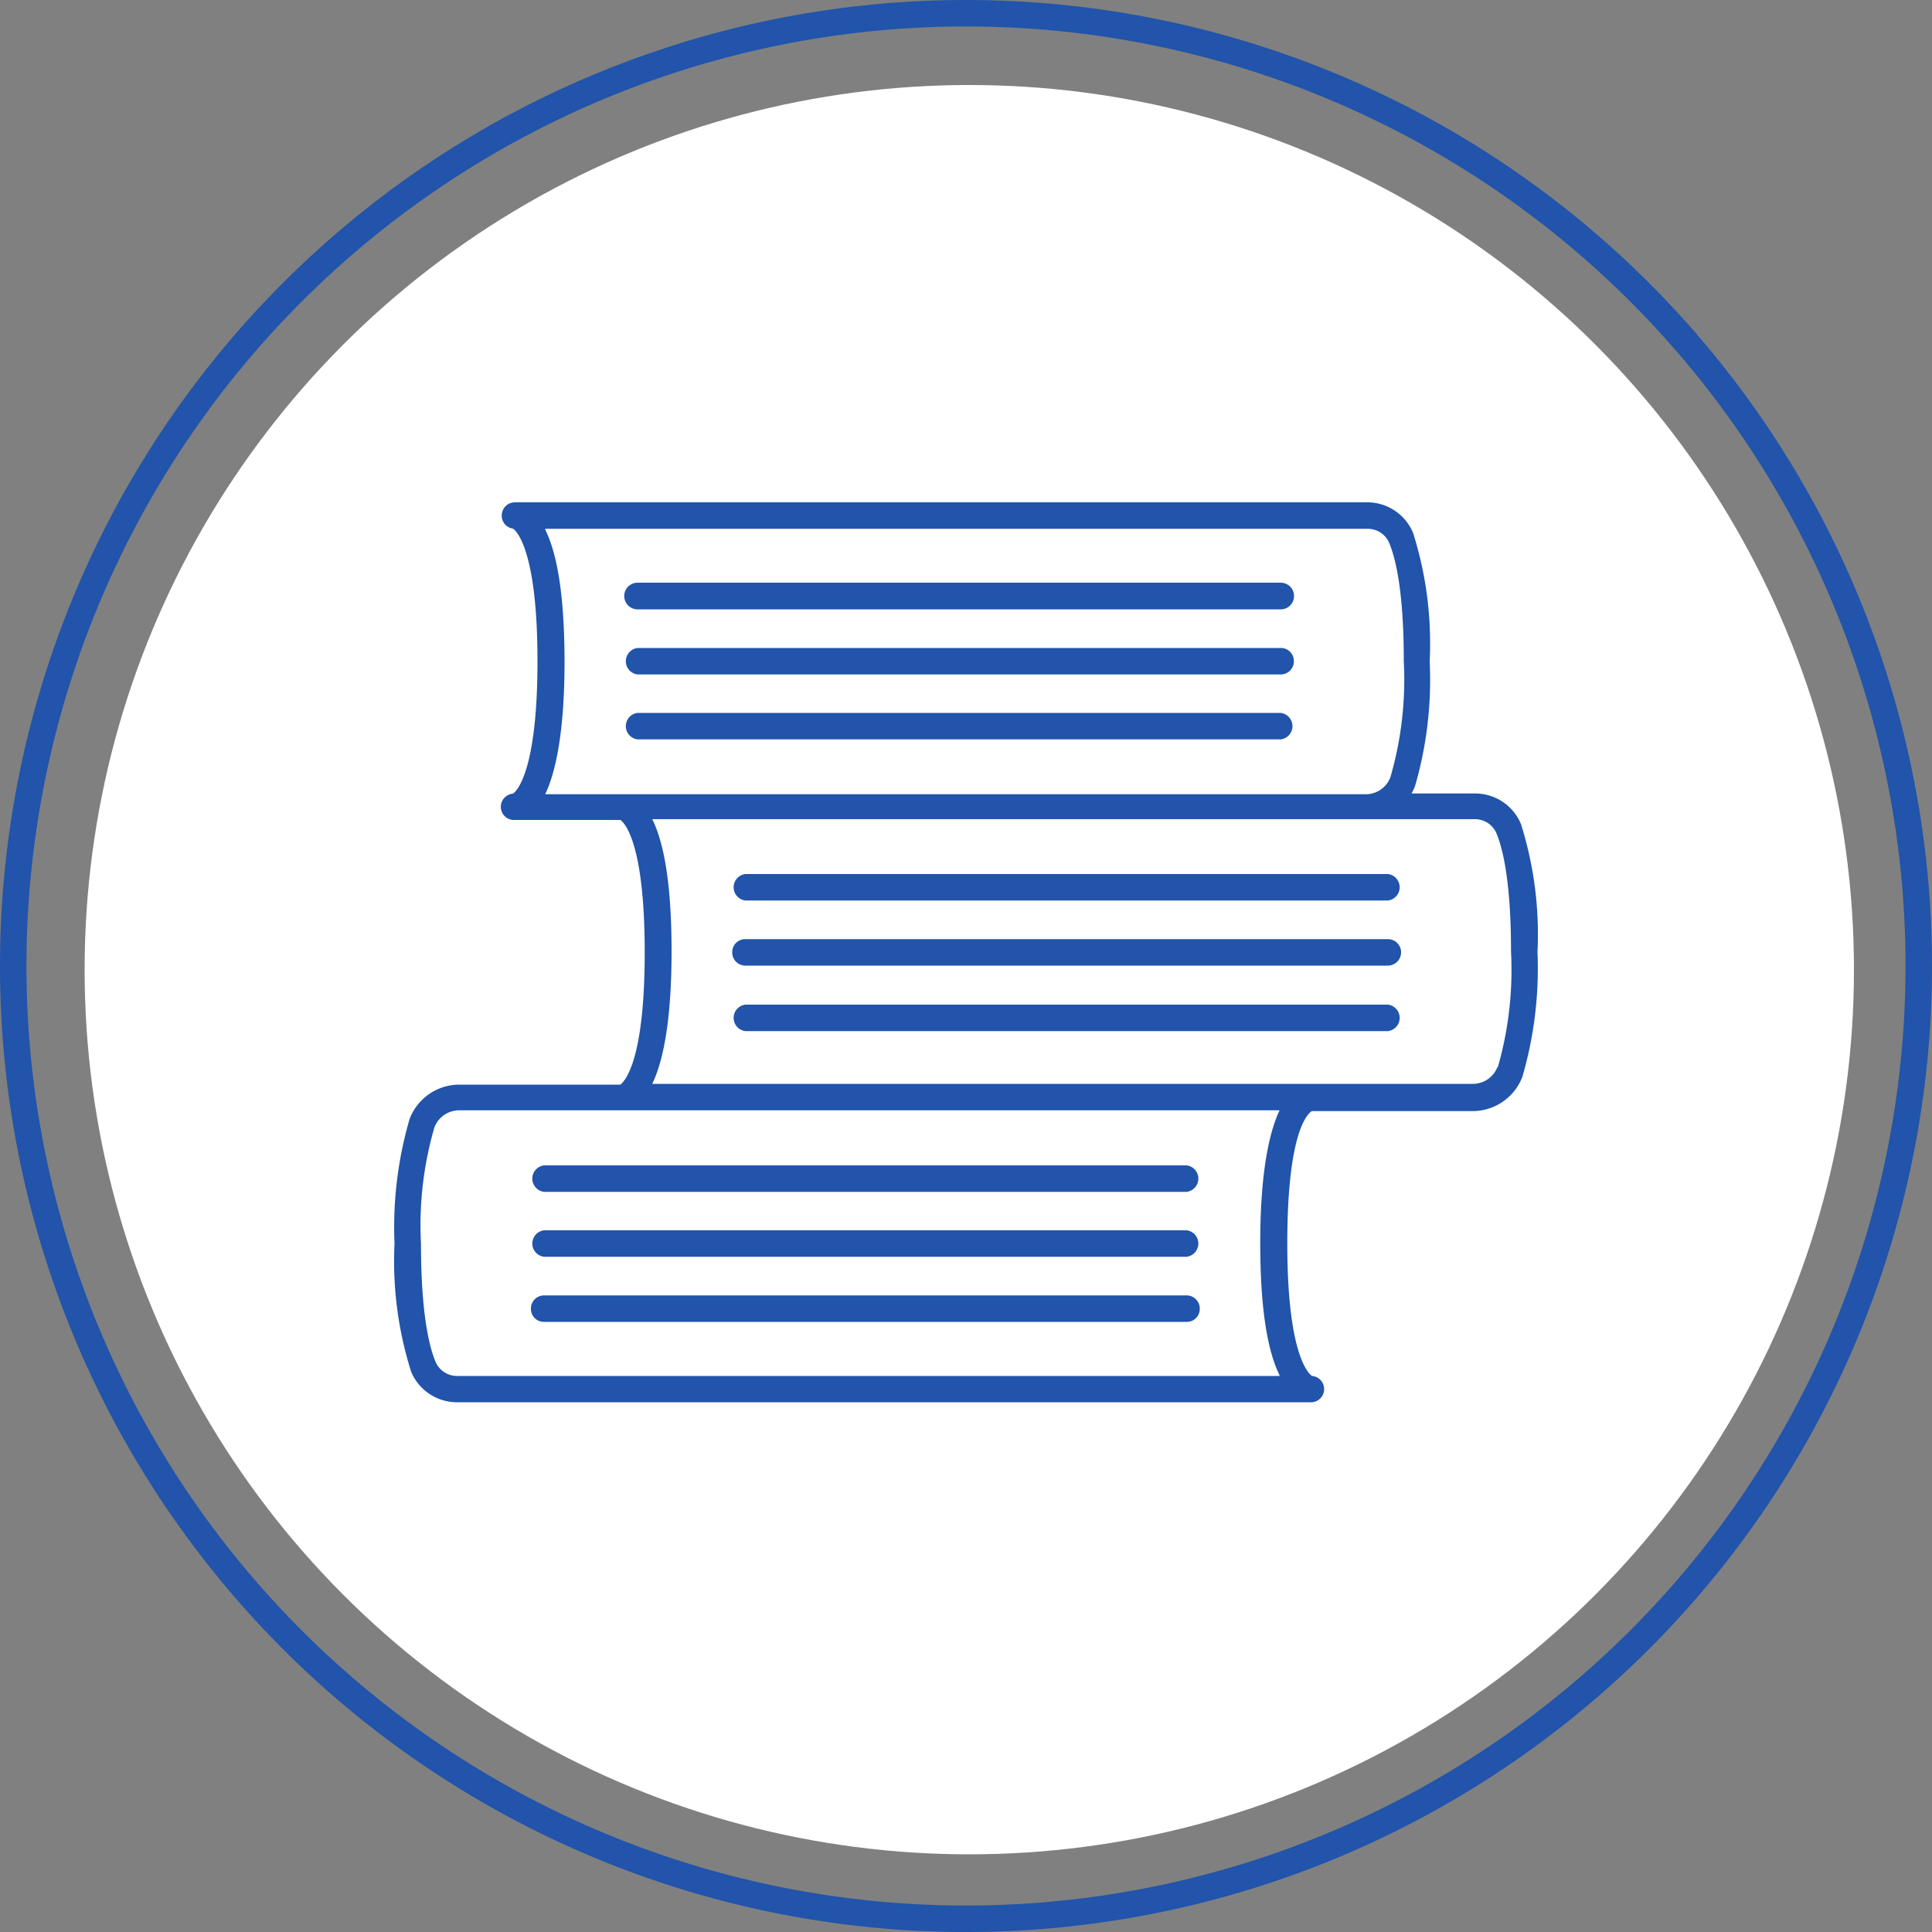
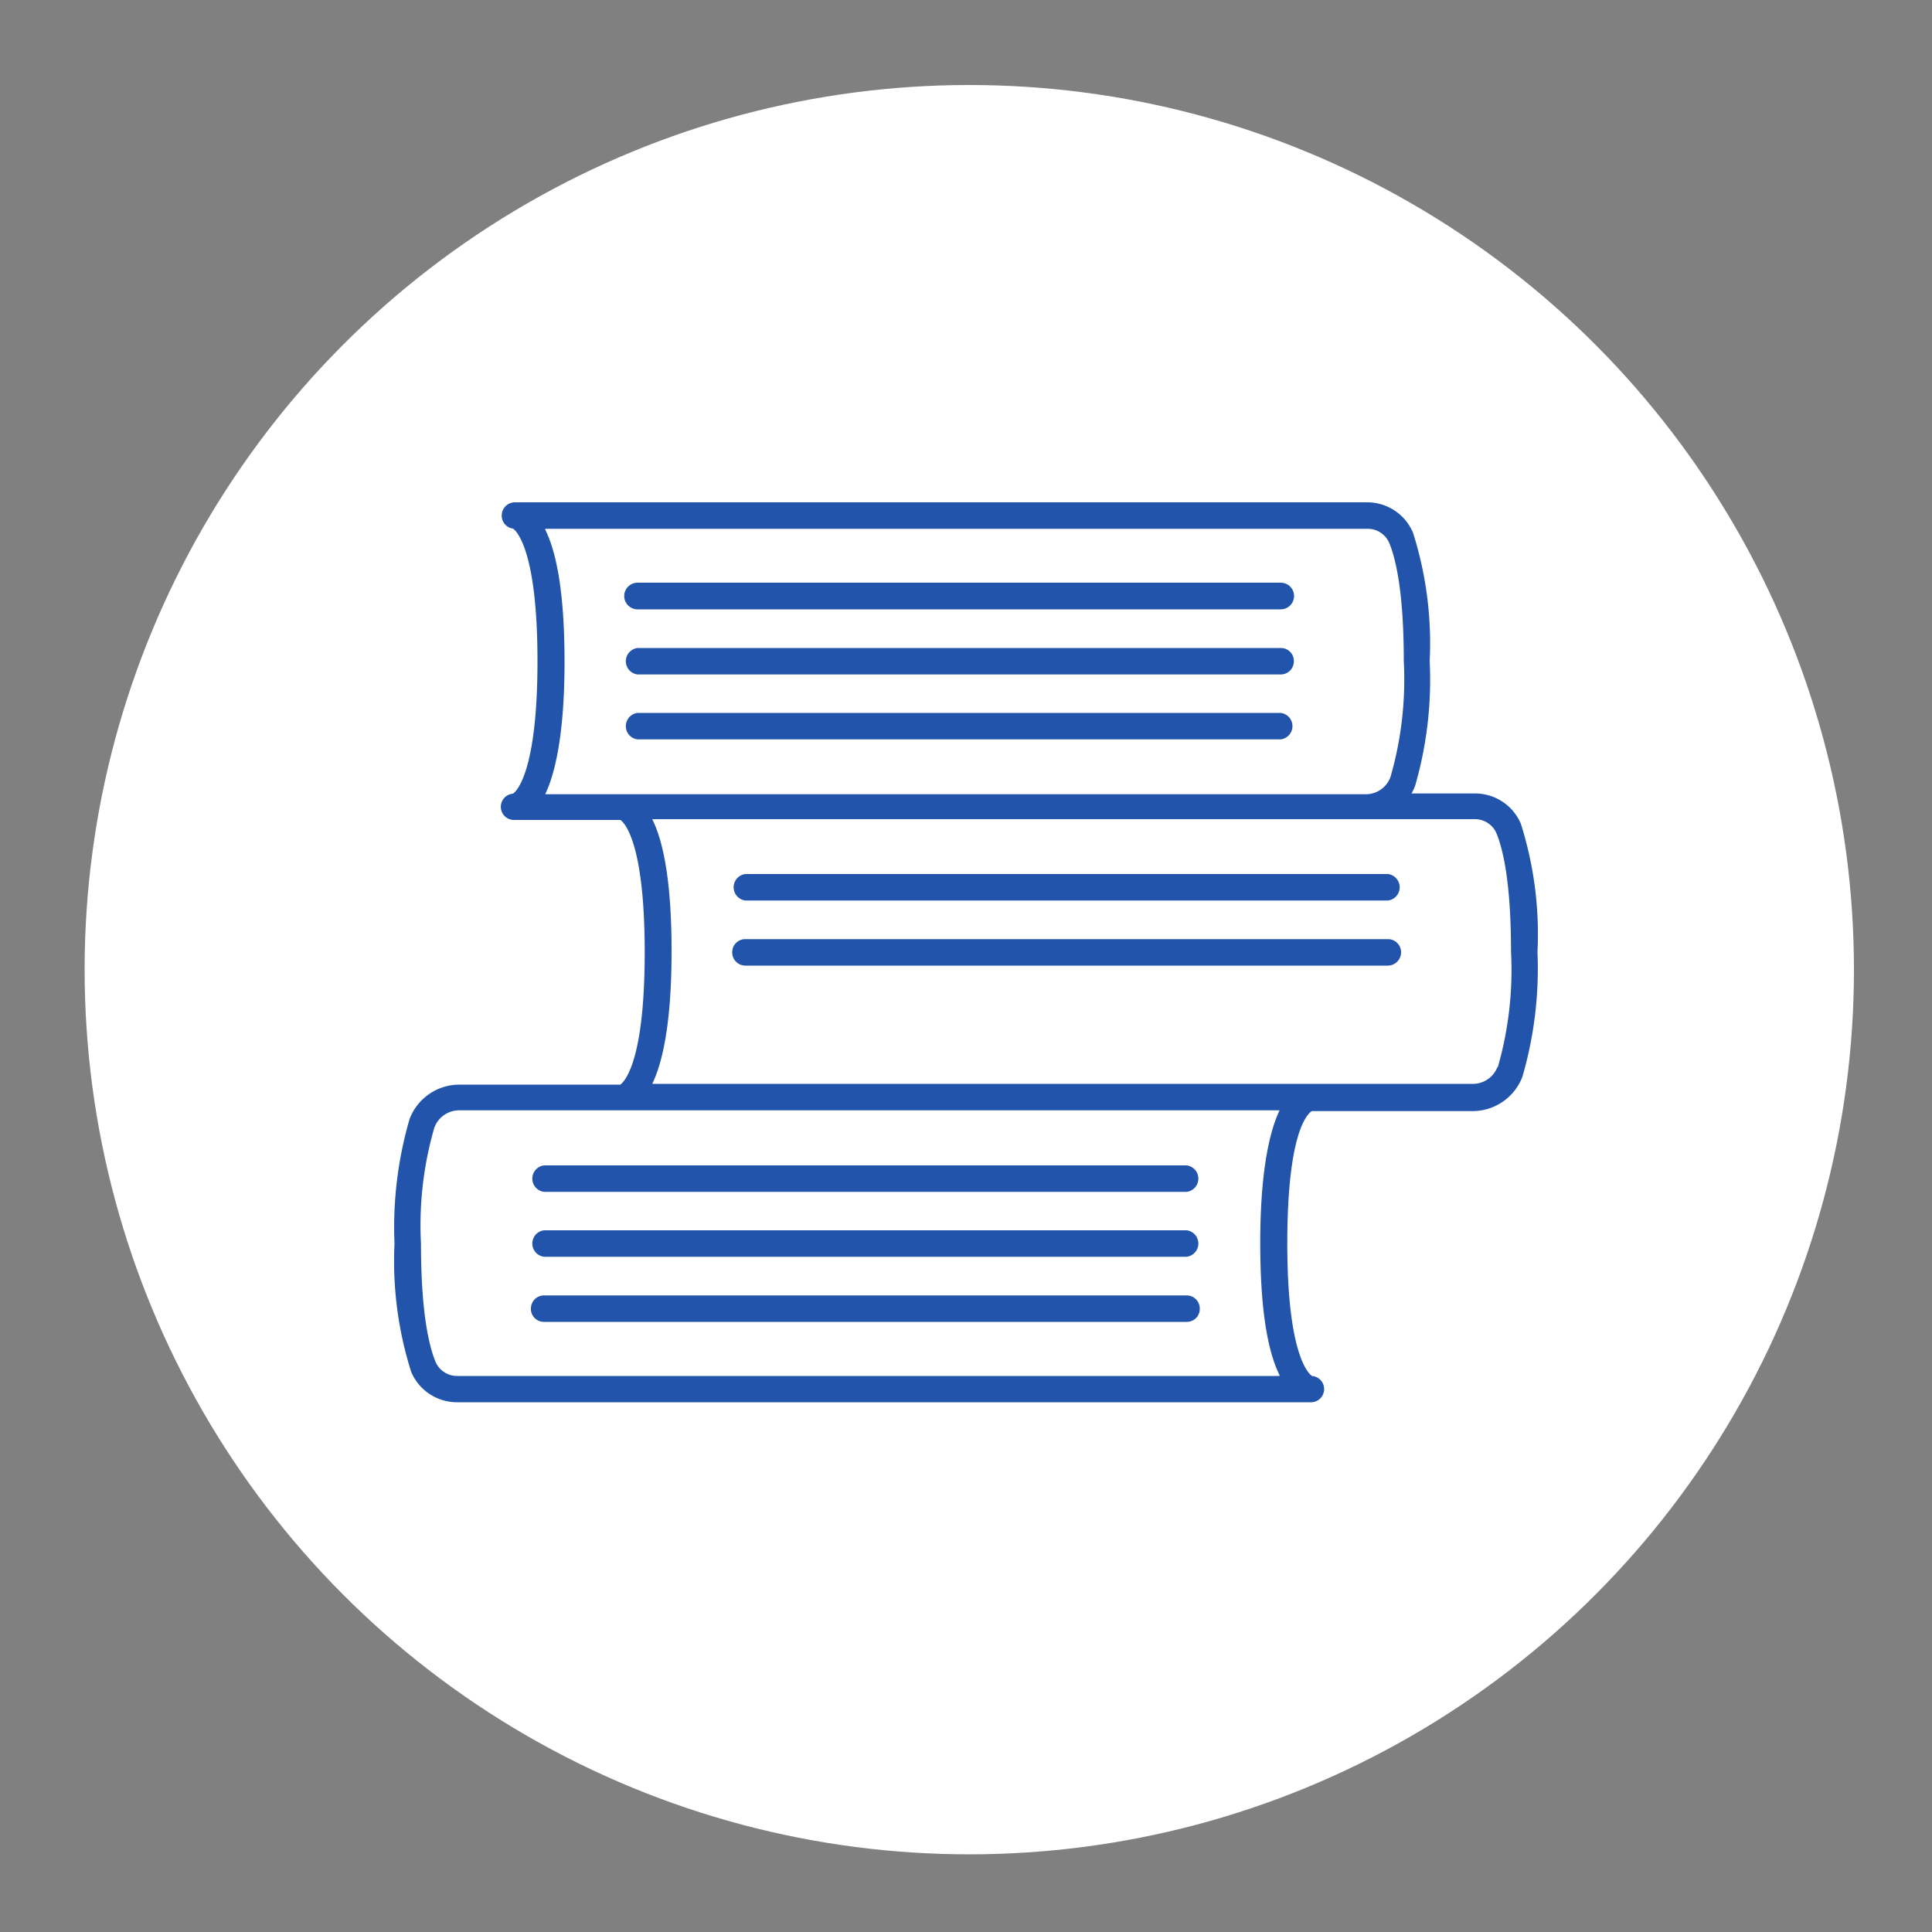
<svg xmlns="http://www.w3.org/2000/svg" id="Layer_1" data-name="Layer 1" viewBox="0 0 100 100">
  <rect x="0" y="0" width="100" height="100" fill="#808080" stroke="none" />
  <defs>
    <style>.cls-1{fill:#fff;}.cls-2{fill:#2154aa;}</style>
  </defs>
  <g id="Group_317" data-name="Group 317">
    <circle id="Ellipse_2" data-name="Ellipse 2" class="cls-1" cx="50.17" cy="50.19" r="45.79" />
    <g id="Group_309" data-name="Group 309">
      <path id="Path_45371" data-name="Path 45371" class="cls-2" d="M61.42,63.68H28.16a.69.69,0,0,0,0,1.37H61.42a.69.69,0,0,0,0-1.37Z" />
-       <path id="Path_45372" data-name="Path 45372" class="cls-2" d="M85.35,14.64A50,50,0,1,0,100,50,50,50,0,0,0,85.35,14.64ZM50,98.63A48.63,48.63,0,1,1,98.63,50,48.63,48.63,0,0,1,50,98.63Z" />
      <path id="Path_45373" data-name="Path 45373" class="cls-2" d="M33,34.91H66.29a.68.68,0,0,0,.68-.69.67.67,0,0,0-.68-.68H33a.69.69,0,0,0,0,1.37Z" />
      <path id="Path_45374" data-name="Path 45374" class="cls-2" d="M33,38.27H66.29a.69.69,0,0,0,0-1.37H33a.69.69,0,0,0,0,1.37Z" />
      <path id="Path_45375" data-name="Path 45375" class="cls-2" d="M33,31.54H66.29a.69.69,0,0,0,0-1.38H33a.69.69,0,0,0,0,1.38Z" />
      <path id="Path_45376" data-name="Path 45376" class="cls-2" d="M76.34,41.07H73.06a2.57,2.57,0,0,0,.19-.41A19.73,19.73,0,0,0,74,34.22a18.94,18.94,0,0,0-.86-6.64A2.57,2.57,0,0,0,70.79,26H26.66a.68.68,0,0,0-.69.68.67.67,0,0,0,.58.68c.13.08,1.27,1,1.27,6.86S26.68,41,26.55,41.08a.68.68,0,0,0,.11,1.36h5.45c.18.12,1.26,1.1,1.26,6.85S32.29,56,32.11,56.14H23.75a2.76,2.76,0,0,0-2.55,1.78,20,20,0,0,0-.78,6.44A19,19,0,0,0,21.28,71a2.57,2.57,0,0,0,2.38,1.58H67.8a.68.68,0,0,0,.11-1.36c-.14-.09-1.28-1-1.28-6.86s1.08-6.73,1.27-6.85h8.35a2.76,2.76,0,0,0,2.55-1.78,20.07,20.07,0,0,0,.78-6.45,18.94,18.94,0,0,0-.86-6.64A2.57,2.57,0,0,0,76.34,41.07ZM28.22,27.37H70.79a1.21,1.21,0,0,1,1.12.74c.34.83.75,2.56.75,6.11a18.17,18.17,0,0,1-.69,6,1.36,1.36,0,0,1-1.27.89H28.22c.64-1.35,1-3.65,1-6.85s-.33-5.5-1-6.85Zm38,43.85H23.66a1.21,1.21,0,0,1-1.12-.74c-.34-.83-.75-2.56-.75-6.11a18.14,18.14,0,0,1,.69-6,1.37,1.37,0,0,1,1.27-.9H66.23c-.64,1.36-1,3.66-1,6.86s.33,5.5,1,6.85Zm11.29-16a1.36,1.36,0,0,1-1.27.88H33.76c.65-1.35,1-3.65,1-6.85s-.33-5.5-1-6.85H76.34a1.21,1.21,0,0,1,1.12.74c.34.83.75,2.56.75,6.11A18.23,18.23,0,0,1,77.52,55.26Z" />
      <path id="Path_45377" data-name="Path 45377" class="cls-2" d="M71.84,48.61H38.58a.67.67,0,0,0-.68.68.68.68,0,0,0,.68.69H71.84a.69.69,0,0,0,.68-.69.68.68,0,0,0-.68-.68Z" />
-       <path id="Path_45378" data-name="Path 45378" class="cls-2" d="M71.84,52H38.58a.69.69,0,0,0,0,1.37H71.84a.69.69,0,0,0,0-1.37Z" />
      <path id="Path_45379" data-name="Path 45379" class="cls-2" d="M71.84,45.24H38.58a.69.69,0,0,0,0,1.37H71.84a.69.69,0,0,0,0-1.37Z" />
      <path id="Path_45380" data-name="Path 45380" class="cls-2" d="M61.42,60.32H28.16a.69.69,0,0,0,0,1.37H61.42a.69.69,0,0,0,0-1.37Z" />
      <path id="Path_45381" data-name="Path 45381" class="cls-2" d="M61.42,67.05H28.16a.68.68,0,0,0-.68.69.67.67,0,0,0,.68.68H61.42a.67.67,0,0,0,.68-.68.68.68,0,0,0-.68-.69Z" />
    </g>
  </g>
</svg>